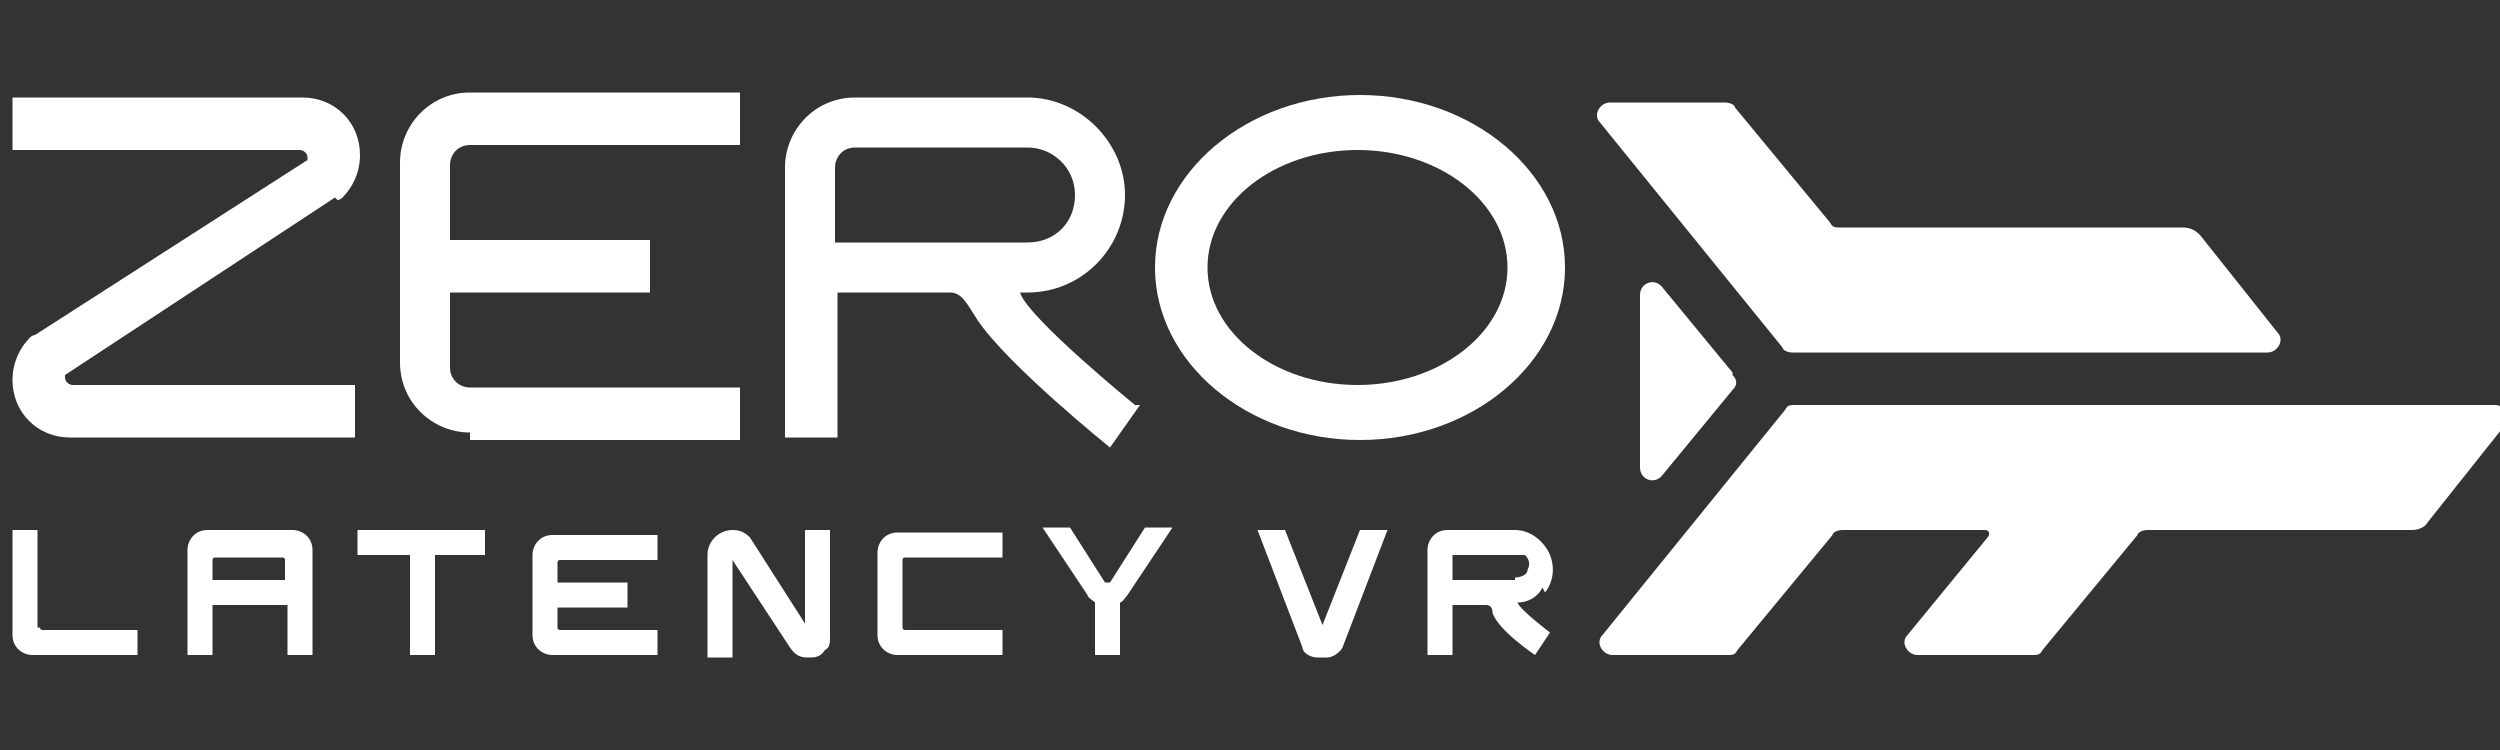
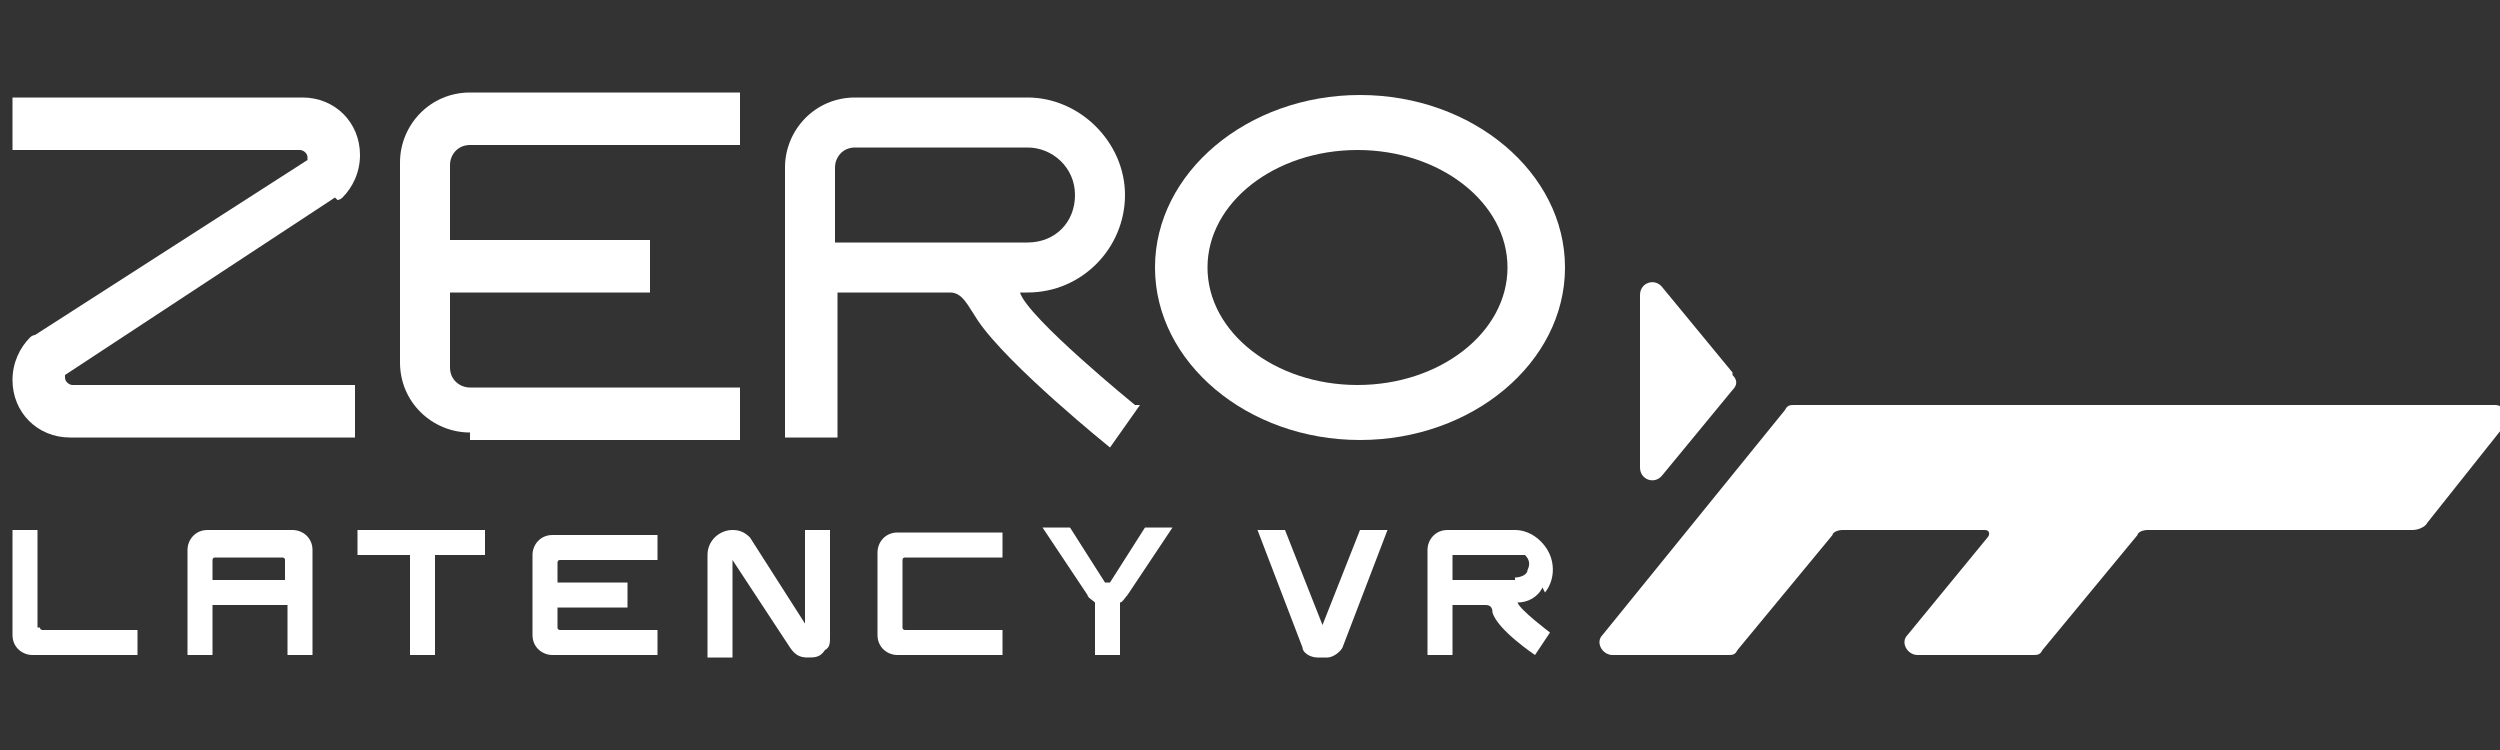
<svg xmlns="http://www.w3.org/2000/svg" id="Layer_1" version="1.1" viewBox="0 0 100 30">
  <rect x="0" y="0" width="100" height="30" fill="#333333" stroke="none" />
  <defs>
    <style>
      .st0 {
        fill: #fff;
      }
    </style>
  </defs>
  <path class="st0" d="M99.9,16.2h-28.1c-.2,0-.3,0-.4.2l-7.3,9c-.3.3,0,.8.4.8h4.6c.2,0,.3,0,.4-.2l3.8-4.6c0-.1.2-.2.4-.2h5.7c.2,0,.2.2.1.3l-3.2,3.9c-.3.3,0,.8.4.8h4.6c.2,0,.3,0,.4-.2l3.8-4.6c0-.1.2-.2.4-.2h10.6c.2,0,.5-.1.6-.3l3.1-3.9c.3-.3,0-.8-.4-.8h0Z" />
-   <path class="st0" d="M91.1,13.3l-3.1-3.9c-.2-.2-.4-.3-.7-.3h-13.7c-.2,0-.3,0-.4-.2l-3.8-4.6c0-.1-.2-.2-.4-.2h-4.6c-.4,0-.7.5-.4.8l7.3,9c0,.1.2.2.4.2h19c.4,0,.7-.5.4-.8h0Z" />
  <path class="st0" d="M69.3,14.9l-2.8-3.4c-.3-.4-.9-.2-.9.3v6.9c0,.5.6.7.9.3l2.8-3.4c.2-.2.2-.4,0-.6h0Z" />
  <path class="st0" d="M18.8,17.6h10.8v-2.1h-10.8c-.4,0-.8-.3-.8-.8v-3h8v-2.1h-8v-3c0-.4.3-.8.8-.8h10.8v-2.1h-10.8c-1.6,0-2.8,1.3-2.8,2.8v8c0,1.6,1.3,2.8,2.8,2.8Z" />
  <path class="st0" d="M45.4,16.2s-4.3-3.5-4.6-4.5h.3c2.2,0,3.9-1.8,3.9-3.9s-1.8-3.9-3.9-3.9h-6.9c-1.6,0-2.8,1.3-2.8,2.8v10.8h2.1v-5.8h4.5c.5,0,.7.5,1.1,1.1,1.2,1.8,5.3,5.1,5.3,5.1l1.2-1.7h0ZM33.4,9.7v-3c0-.4.3-.8.8-.8h6.9c1,0,1.9.8,1.9,1.9s-.8,1.9-1.9,1.9h-7.7Z" />
  <path class="st0" d="M13.5,8c0,0,.1,0,.2-.1.4-.4.7-1,.7-1.7,0-1.3-1-2.3-2.3-2.3H.5v2.1h11.5c.1,0,.3.1.3.3s0,0,0,.1L1.4,13.4c0,0-.1,0-.2.1-.4.4-.7,1-.7,1.7,0,1.3,1,2.3,2.3,2.3h11.4s0-2.1,0-2.1H2.9c-.1,0-.3-.1-.3-.3s0,0,0-.1l10.8-7.1Z" />
  <path class="st0" d="M62.6,10.7c0-3.8-3.7-6.9-8.2-6.9s-8.2,3.1-8.2,6.9,3.7,6.9,8.2,6.9,8.2-3.1,8.2-6.9ZM48.3,10.7c0-2.6,2.7-4.7,6-4.7s6,2.1,6,4.7-2.7,4.7-6,4.7-6-2.1-6-4.7Z" />
  <path class="st0" d="M21.3,22v3.4c0,.5.4.8.8.8h4.2v-1h-3.9c0,0-.1,0-.1-.1v-.8h2.8v-1h-2.8v-.8c0,0,0-.1.1-.1h3.9v-1h-4.2c-.5,0-.8.4-.8.8h0Z" />
  <path class="st0" d="M35.1,22v3.4c0,.5.4.8.8.8h4.2v-1h-3.9c0,0-.1,0-.1-.1v-2.7c0,0,0-.1.1-.1h3.9v-1h-4.2c-.5,0-.8.4-.8.8h0Z" />
  <path class="st0" d="M32.3,25.1l-2.3-3.6h0c-.2-.2-.4-.3-.7-.3-.5,0-1,.4-1,1v4.1s1,0,1,0v-3.9s2.3,3.5,2.3,3.5h0c.2.3.4.4.7.4s.5,0,.7-.3c.2-.1.2-.3.2-.5v-4.3h-1v3.9h0Z" />
  <path class="st0" d="M61.8,23.7c.4-.5.4-1.2.1-1.7-.3-.5-.8-.8-1.3-.8h-2.7c-.5,0-.8.4-.8.8v4.2h1v-2h1.3c.1,0,.3,0,.3.3.2.7,1.7,1.7,1.7,1.7l.6-.9s-1.2-.9-1.3-1.2h0c.4,0,.8-.2,1-.6h0ZM60.6,23.2h-2.5v-1h2.7c0,0,.1,0,.2,0,.2.2.2.4.1.6,0,.2-.3.3-.5.3h0Z" />
  <path class="st0" d="M14.4,22.2h2v4h1v-4h2v-1h-5.1v1Z" />
  <path class="st0" d="M52.9,25l-1.5-3.8h-1.1l1.8,4.7c0,.2.3.4.6.4h.4c.2,0,.5-.2.6-.4l1.8-4.7h-1.1l-1.5,3.8h0Z" />
  <path class="st0" d="M1.5,25.1v-3.9H.5v4.2c0,.5.4.8.8.8h4.2v-1H1.7c0,0-.1,0-.1-.1h0Z" />
  <path class="st0" d="M11.7,21.2h-3.4c-.5,0-.8.4-.8.8v4.2h1v-2h3v2h1v-4.2c0-.5-.4-.8-.8-.8h0ZM11.5,23.2h-3v-.8c0,0,0-.1.1-.1h2.7c0,0,.1,0,.1.1v.8h0Z" />
  <path class="st0" d="M44.2,23.3s0,0,0,0l-1.4-2.2h-1.1s1.8,2.7,1.8,2.7c0,.1.2.2.3.3v2.1h1v-2.1c.1,0,.2-.2.3-.3l1.8-2.7h-1.1s-1.4,2.2-1.4,2.2h0Z" />
</svg>